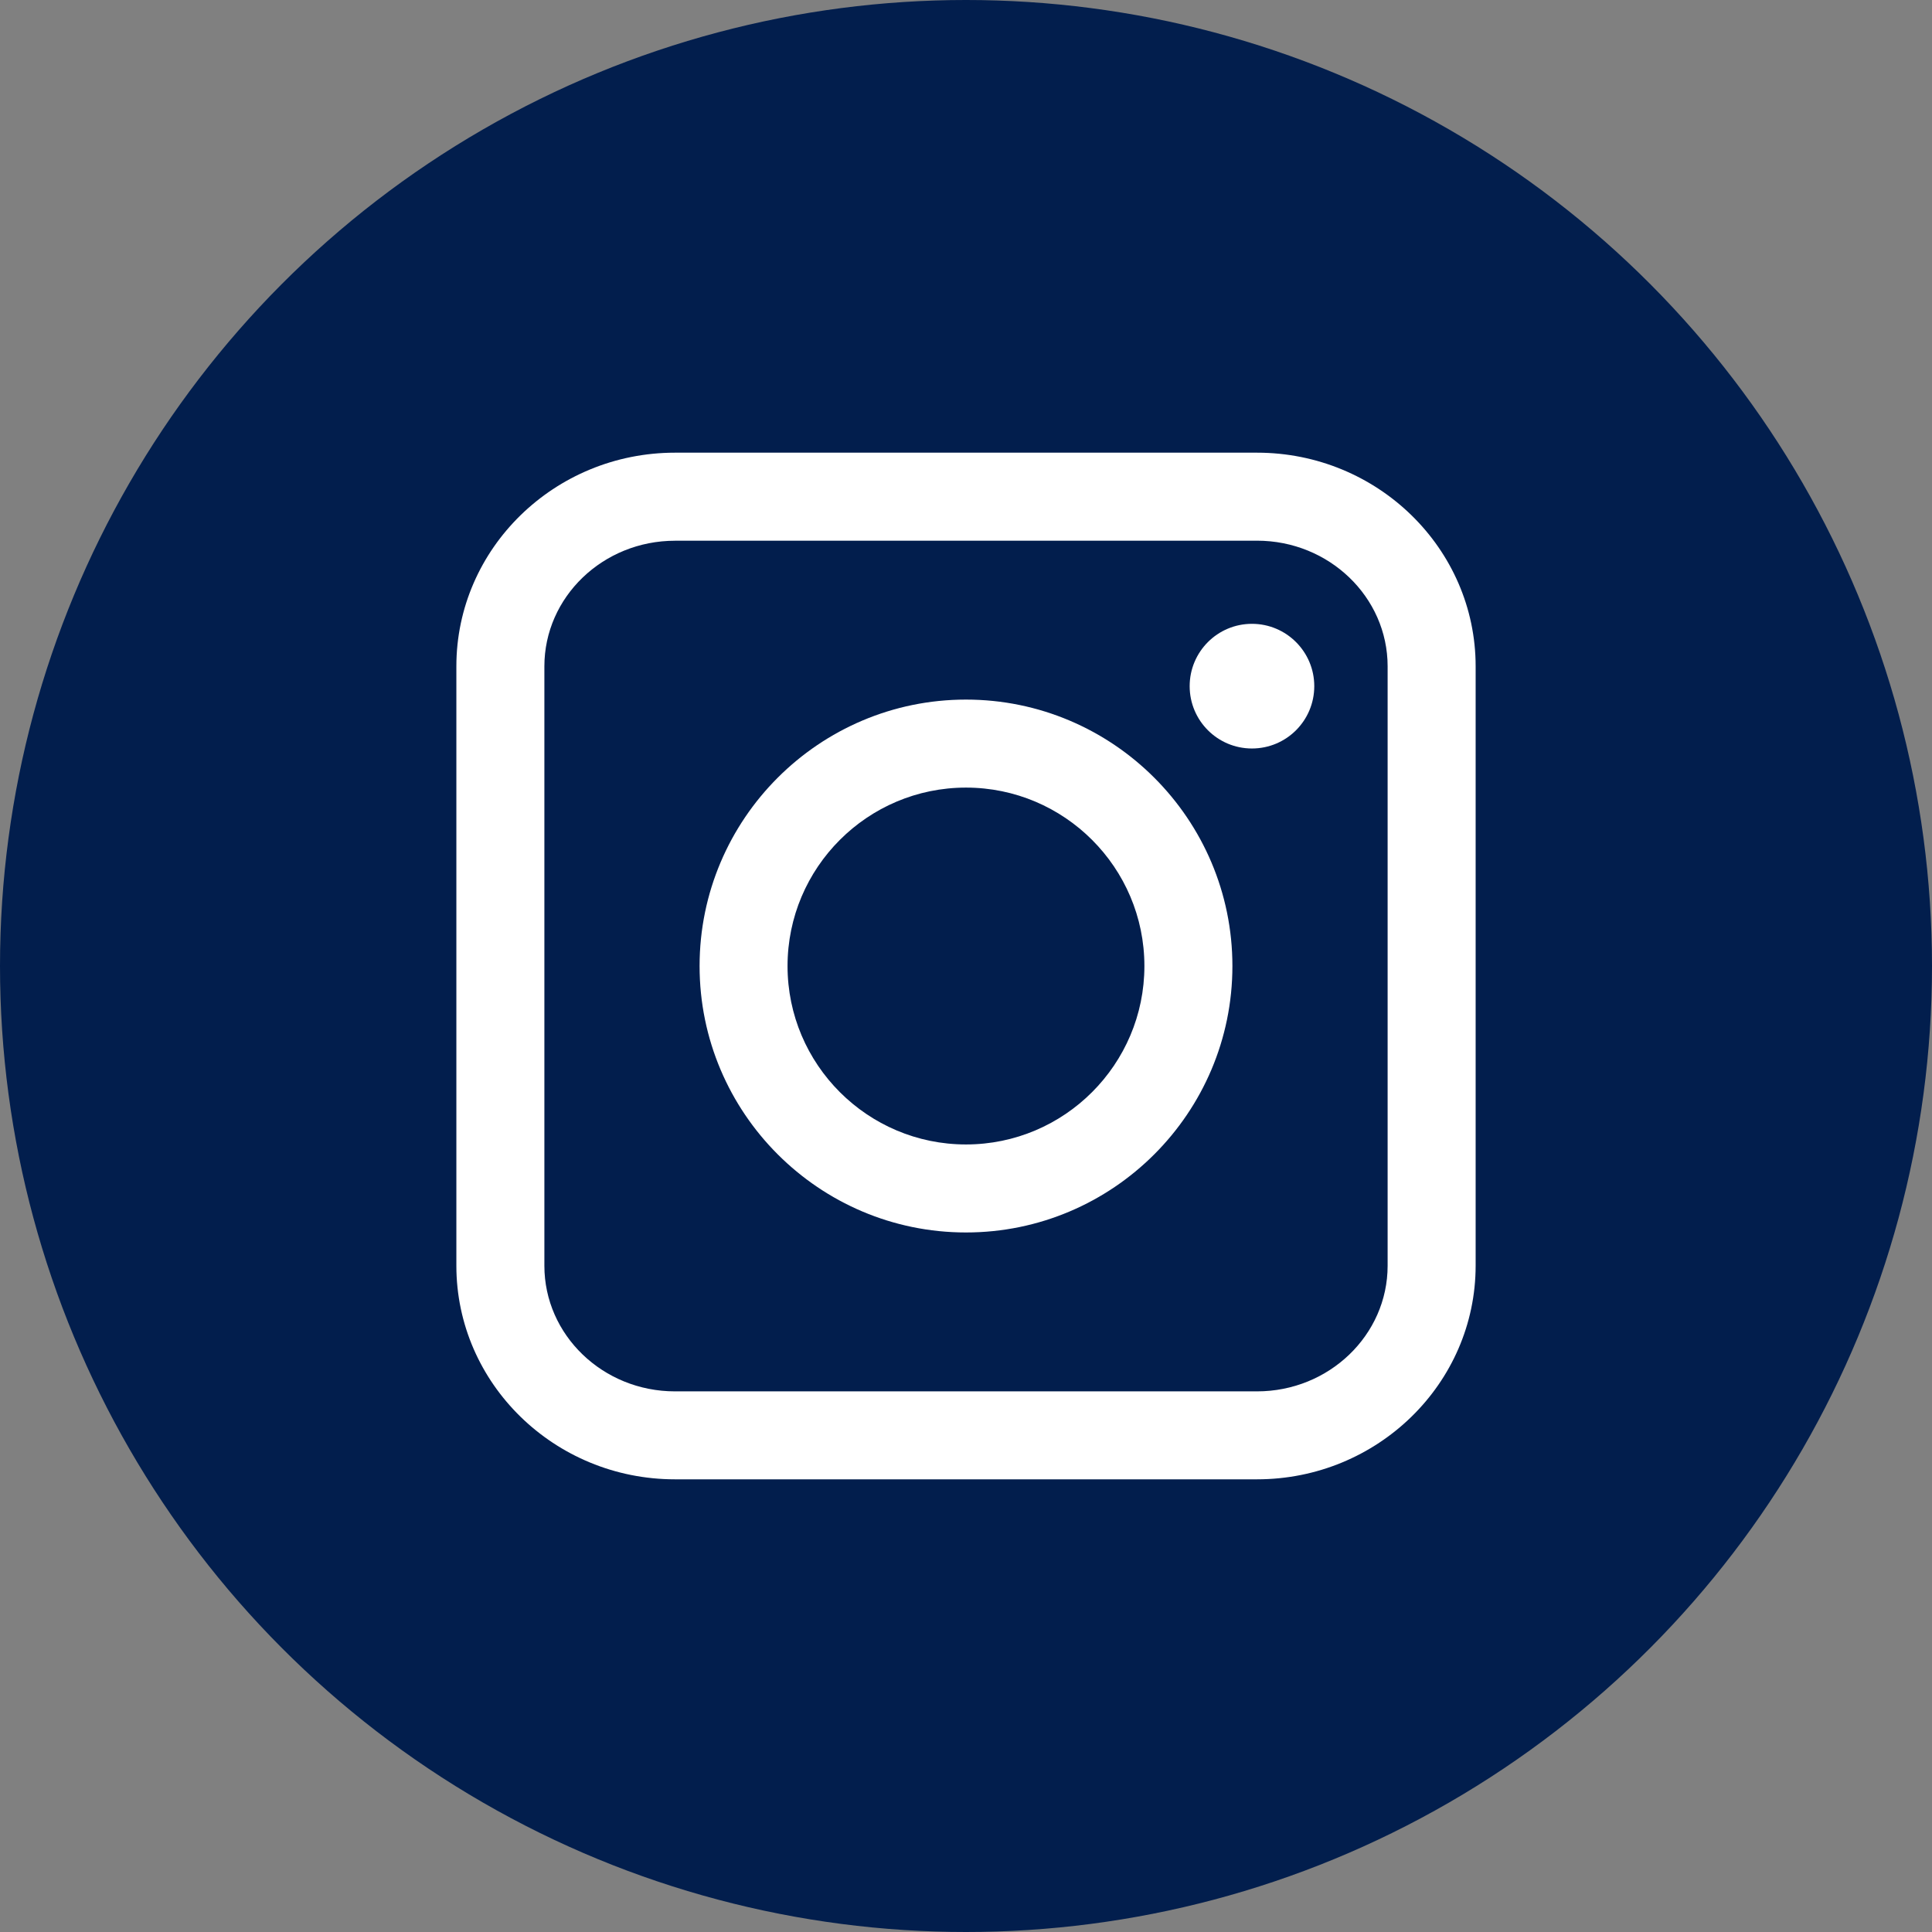
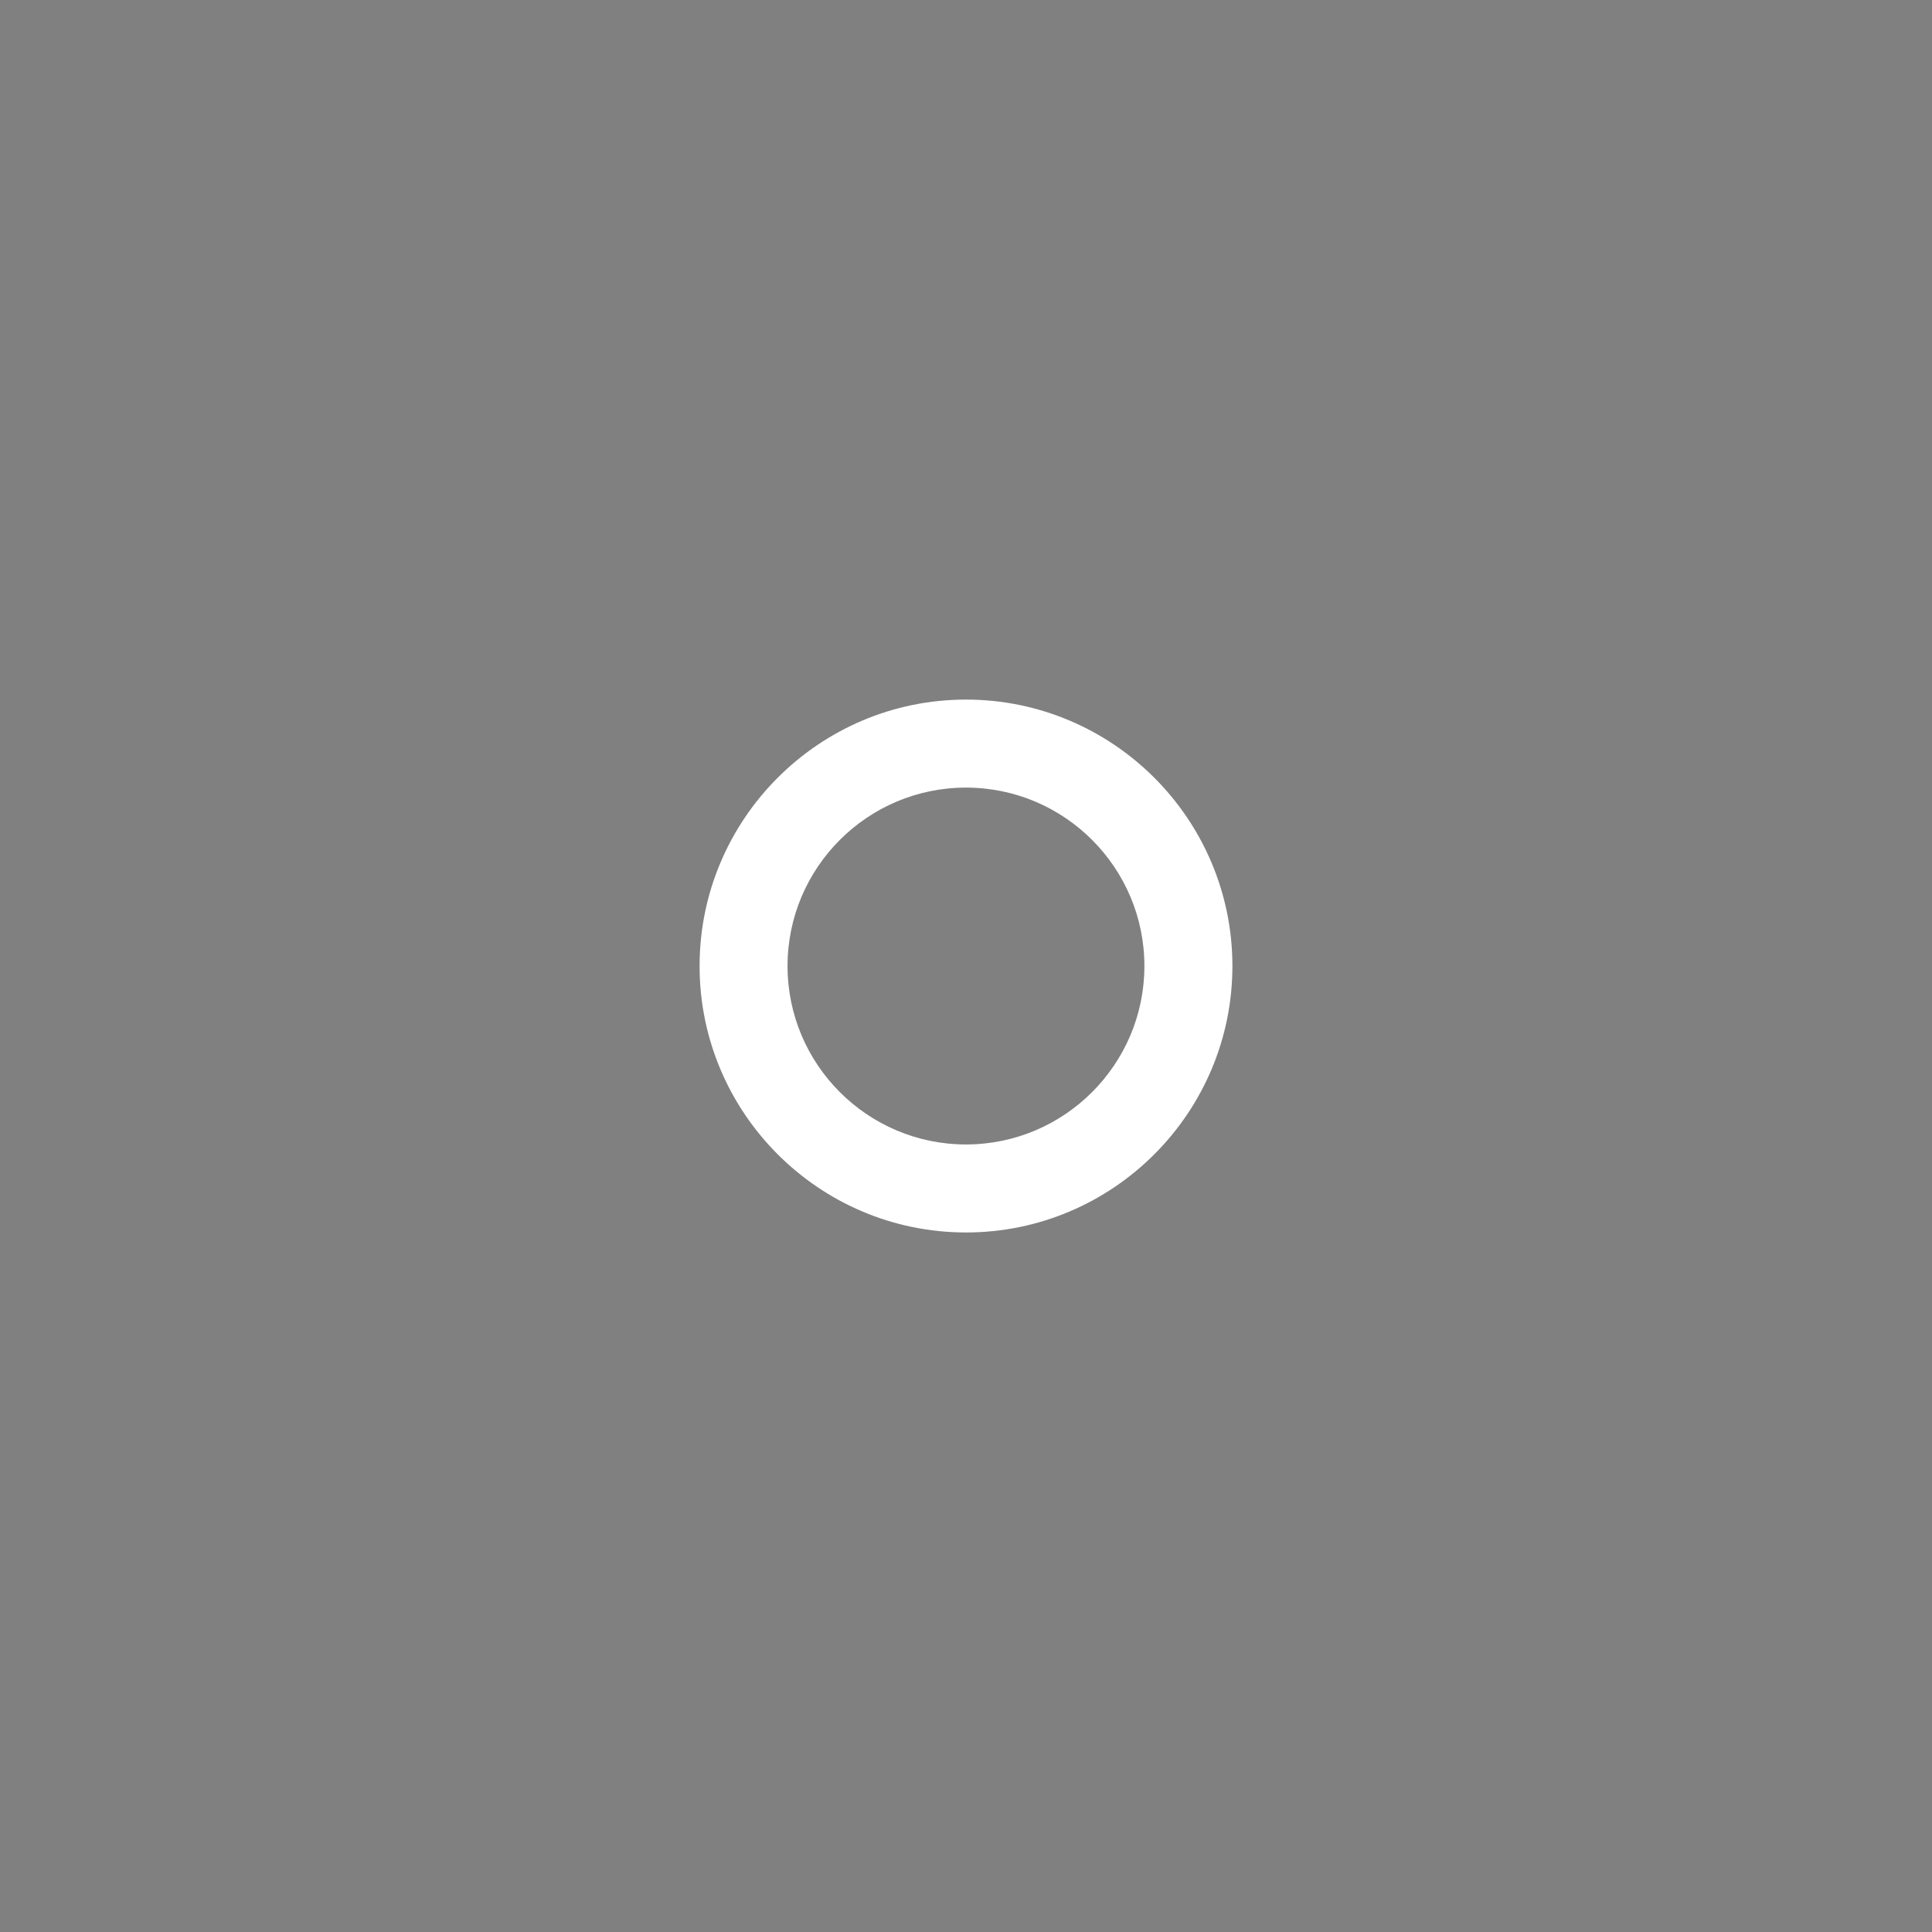
<svg xmlns="http://www.w3.org/2000/svg" xmlns:xlink="http://www.w3.org/1999/xlink" version="1.1" id="图层_1" x="0px" y="0px" width="400px" height="400px" viewBox="0 0 400 400" enable-background="new 0 0 400 400" xml:space="preserve">
  <rect x="0" y="0" width="400" height="400" fill="#808080" stroke="none" />
  <g>
    <g>
      <g>
        <defs>
-           <circle id="SVGID_1_" cx="200" cy="200" r="200" />
-         </defs>
+           </defs>
        <clipPath id="SVGID_2_">
          <use xlink:href="#SVGID_1_" overflow="visible" />
        </clipPath>
-         <polygon clip-path="url(#SVGID_2_)" fill="#021e4d" points="-199.83,191.84 208.16,-199.83 599.83,208.16 191.84,599.83    " />
      </g>
    </g>
  </g>
-   <path fill="#FFFFFF" d="M260.242,306.278H139.747c-24.956,0-45.261-19.839-45.261-44.23V137.952c0-24.38,20.304-44.23,45.261-44.23  h120.507c24.957,0,45.261,19.839,45.261,44.23v124.096C305.503,286.439,285.21,306.278,260.242,306.278 M139.747,111.954  c-14.921,0-27.039,11.664-27.039,26.009v124.096c0,14.345,12.118,26.009,27.039,26.009h120.507c14.91,0,27.039-11.664,27.039-26.009  V137.952c0-14.345-12.129-26.009-27.039-26.009H139.747V111.954z" />
  <path fill="#FFFFFF" d="M199.994,255.169c-30.406,0-55.152-24.746-55.152-55.163s24.746-55.163,55.152-55.163  c30.417,0,55.163,24.746,55.163,55.163S230.412,255.169,199.994,255.169 M199.994,163.064c-20.382,0-36.942,16.571-36.942,36.942  s16.571,36.942,36.942,36.942c20.382,0,36.942-16.582,36.942-36.942C236.936,179.624,220.365,163.064,199.994,163.064" />
-   <path fill="#FFFFFF" d="M272.106,142.062c0,7.134-5.771,12.905-12.905,12.905c-7.122,0-12.894-5.771-12.894-12.905  c0-7.123,5.771-12.905,12.894-12.905C266.335,129.157,272.106,134.95,272.106,142.062" />
</svg>